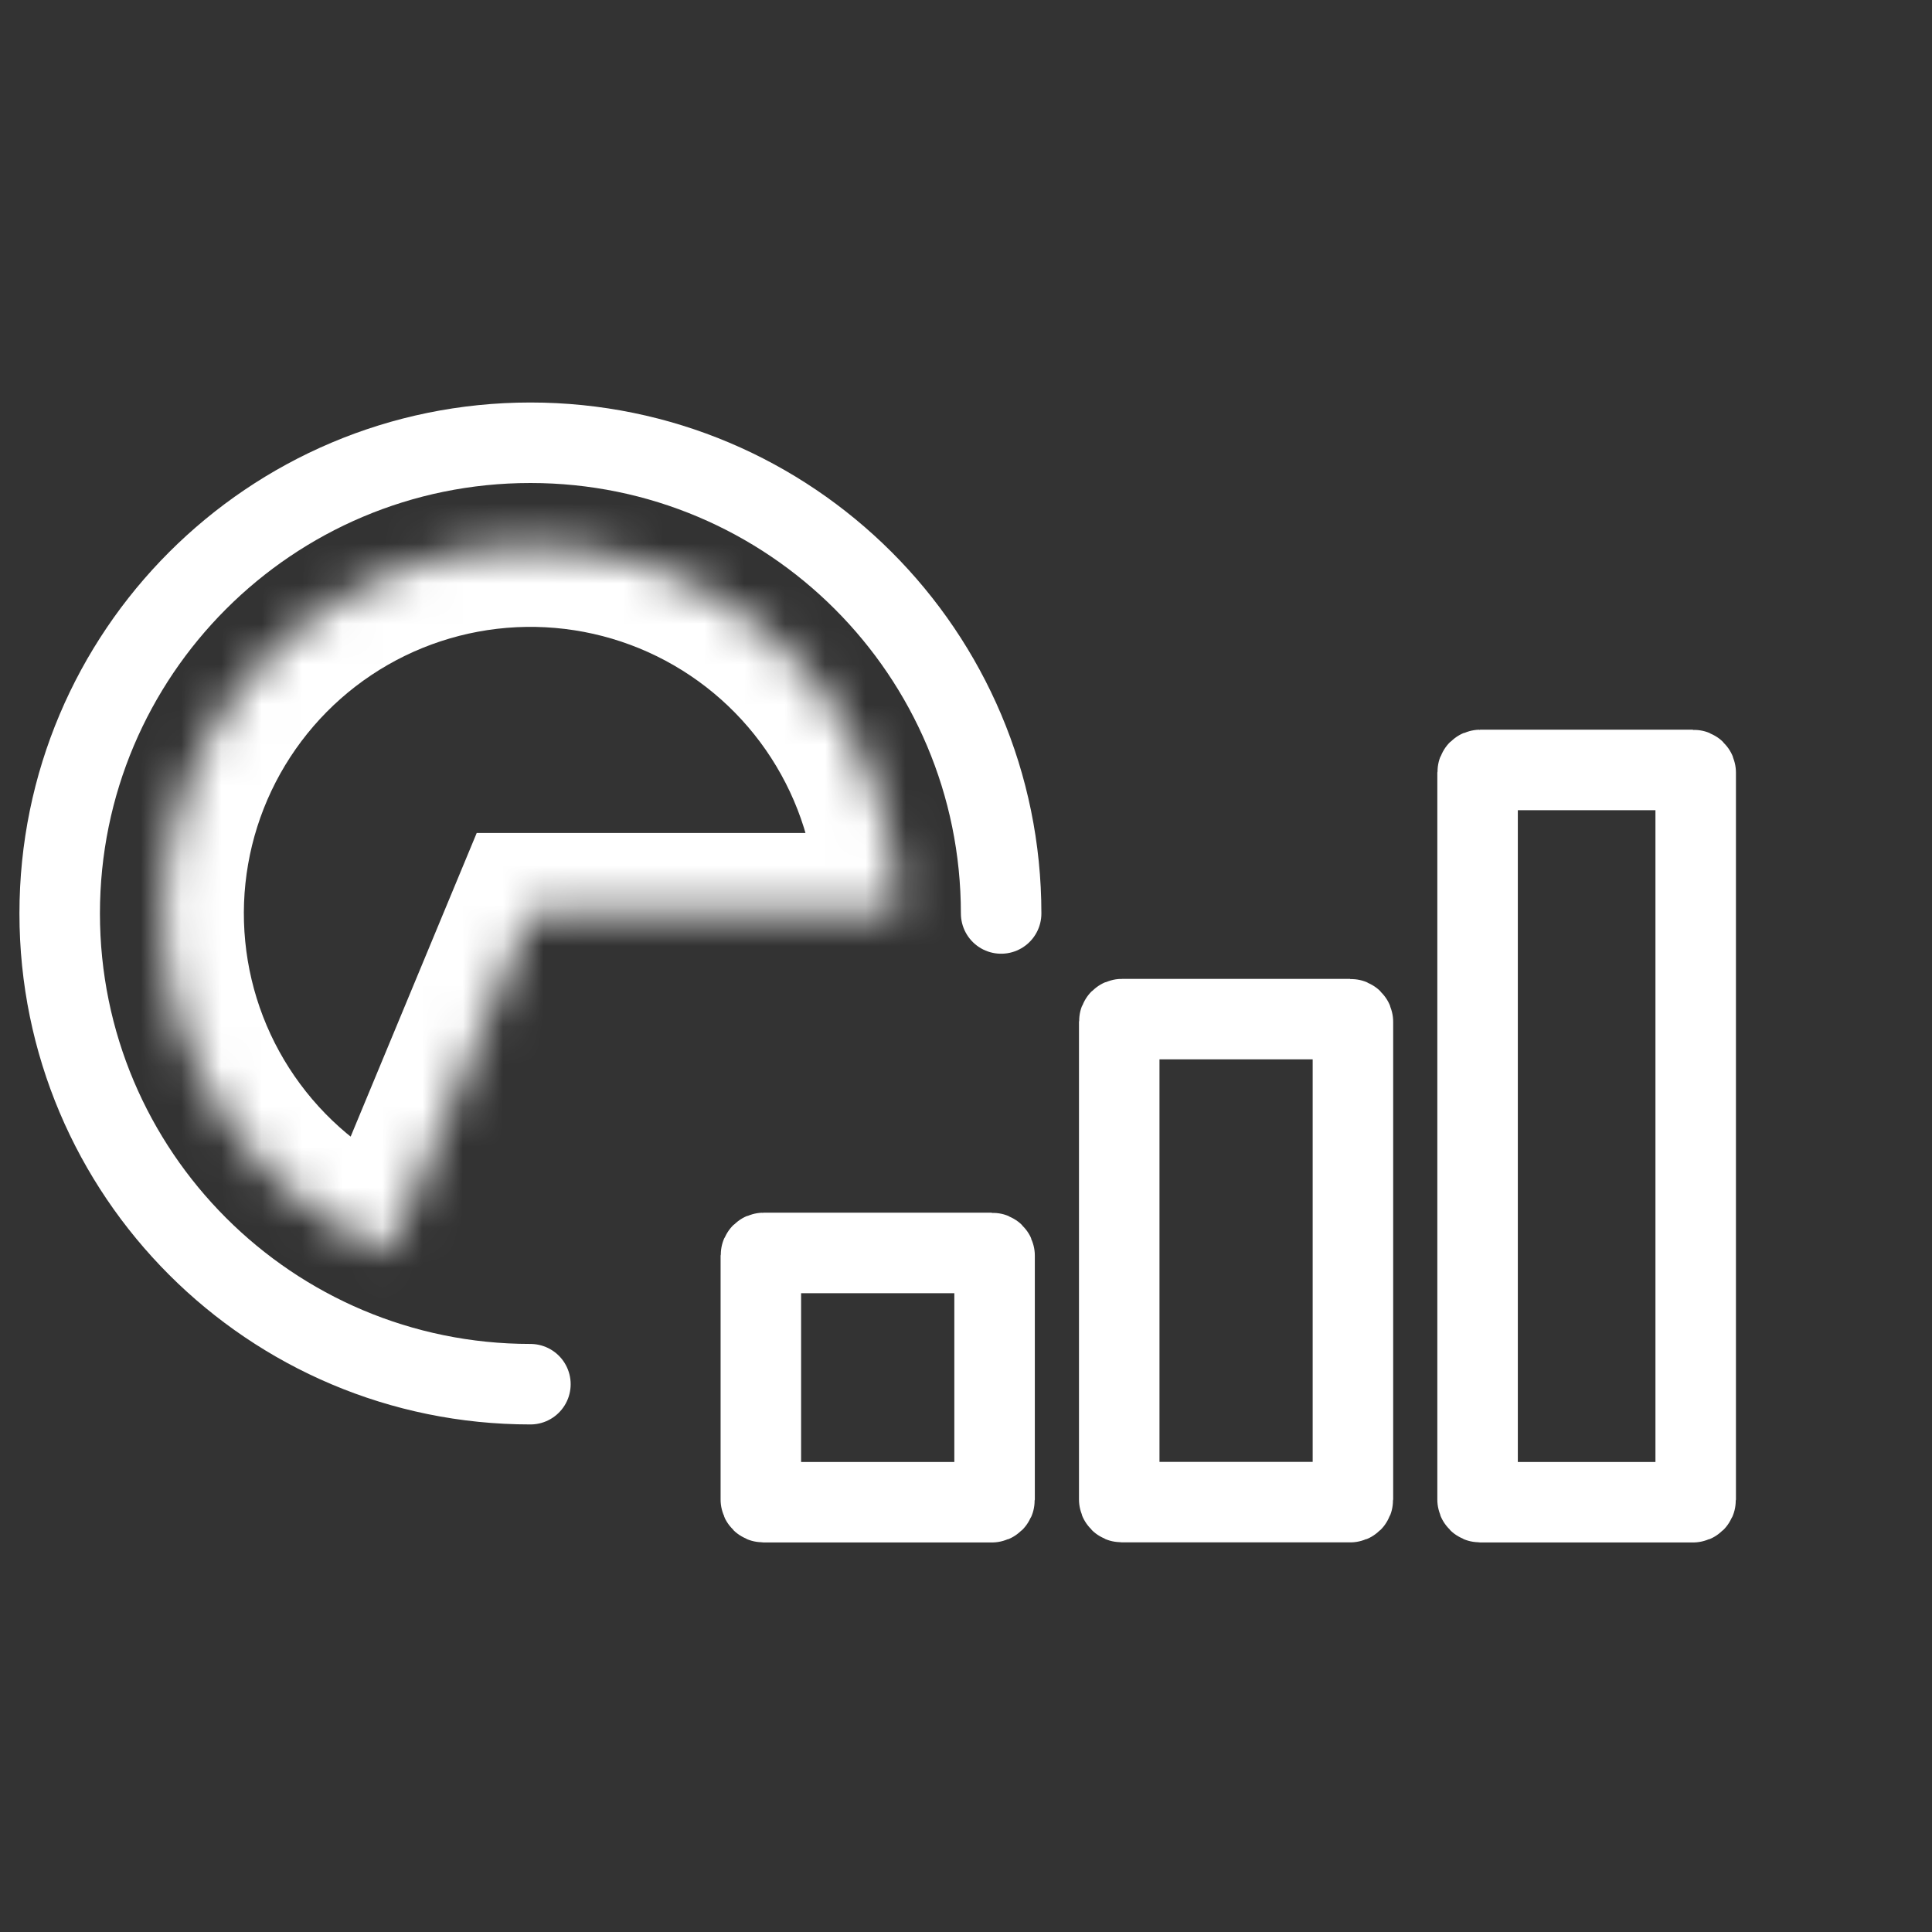
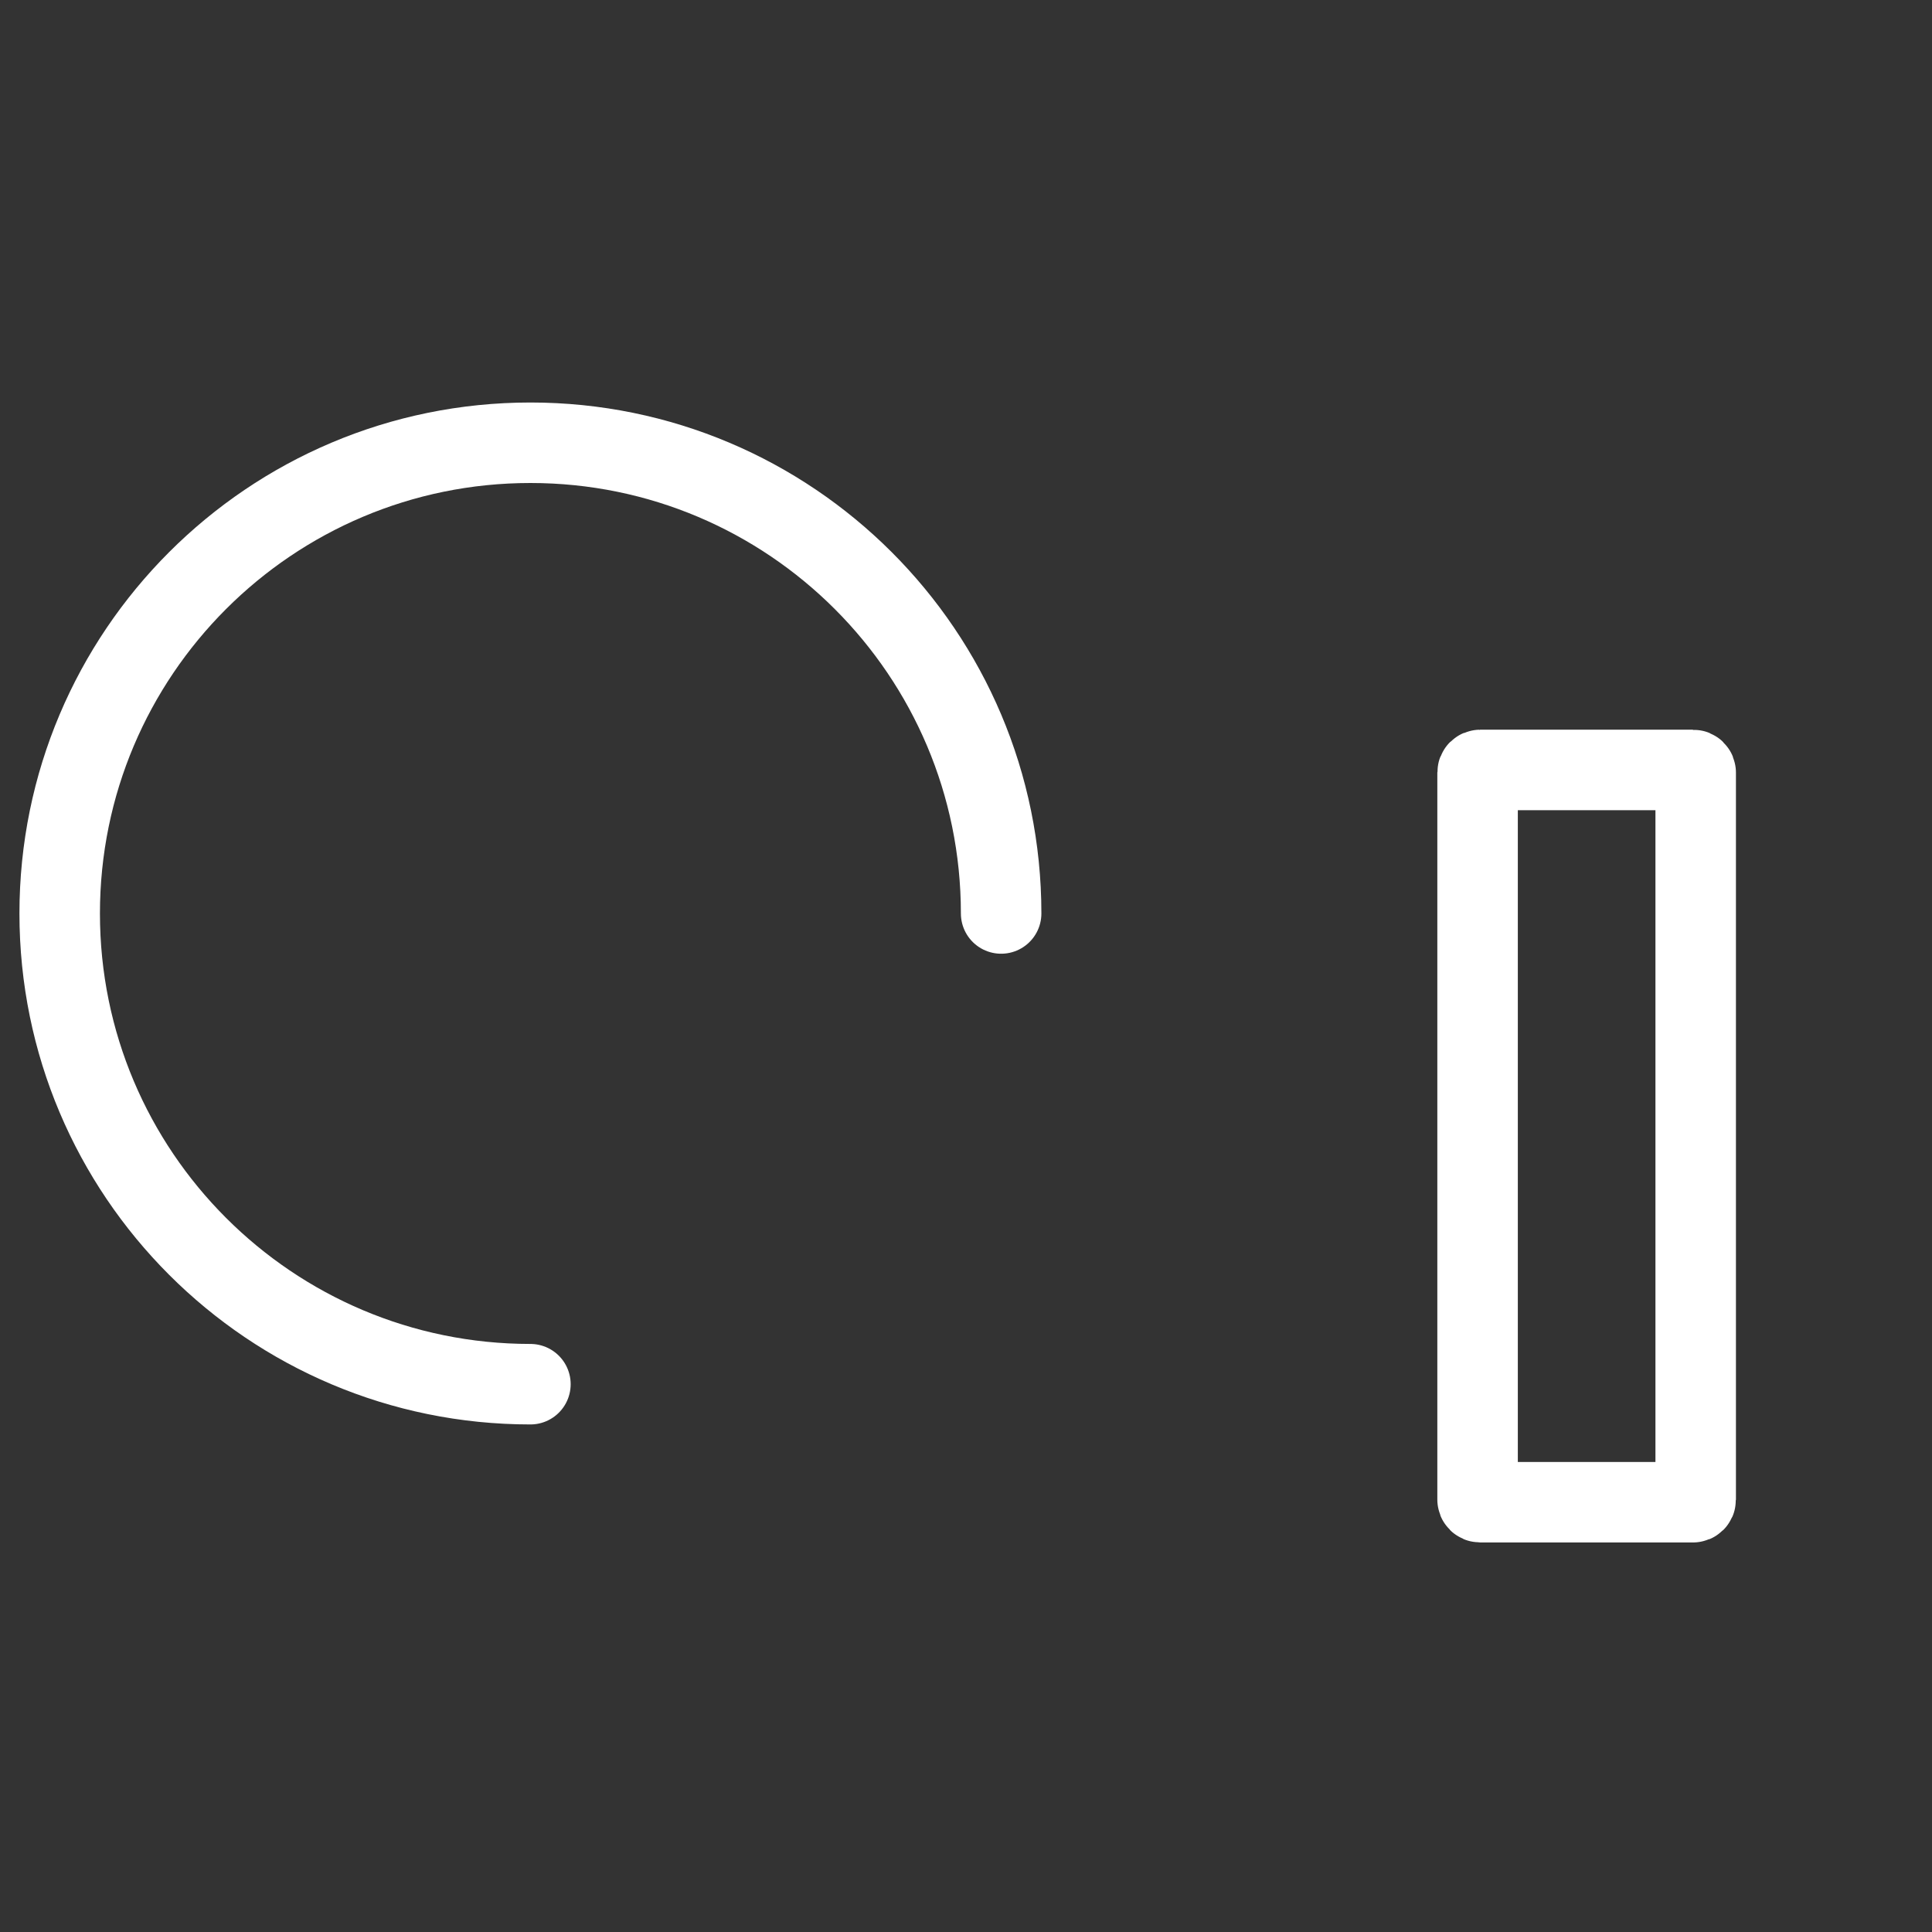
<svg xmlns="http://www.w3.org/2000/svg" width="48" height="48" viewBox="0 0 48 48" fill="none">
  <rect x="0" y="0" width="48" height="48" fill="#333333" stroke="none" />
  <path d="M24.873 22.695C24.873 16.236 19.637 11 13.178 11C6.719 11 1.483 16.236 1.483 22.695C1.483 29.154 6.719 34.39 13.178 34.39" stroke="white" stroke-width="2" stroke-linecap="round" />
  <mask id="path-2-inside-1_911_824" fill="white">
-     <path d="M22.299 22.695C22.299 21.043 21.851 19.423 21.002 18.007C20.154 16.59 18.936 15.431 17.48 14.652C16.024 13.873 14.383 13.505 12.734 13.585C11.085 13.666 9.488 14.192 8.115 15.109C6.742 16.026 5.643 17.299 4.936 18.791C4.229 20.283 3.941 21.94 4.102 23.583C4.263 25.227 4.867 26.796 5.85 28.122C6.832 29.45 8.157 30.485 9.682 31.118L13.179 22.695H22.299Z" />
-   </mask>
-   <path d="M22.299 22.695C22.299 21.043 21.851 19.423 21.002 18.007C20.154 16.59 18.936 15.431 17.48 14.652C16.024 13.873 14.383 13.505 12.734 13.585C11.085 13.666 9.488 14.192 8.115 15.109C6.742 16.026 5.643 17.299 4.936 18.791C4.229 20.283 3.941 21.94 4.102 23.583C4.263 25.227 4.867 26.796 5.85 28.122C6.832 29.45 8.157 30.485 9.682 31.118L13.179 22.695H22.299Z" stroke="white" stroke-width="4" mask="url(#path-2-inside-1_911_824)" />
-   <path d="M24.644 31.129H18.969C18.933 31.129 18.903 31.158 18.903 31.195V37.257C18.903 37.293 18.933 37.322 18.969 37.322H24.644C24.68 37.322 24.71 37.293 24.71 37.257V31.195C24.71 31.158 24.68 31.129 24.644 31.129Z" stroke="white" stroke-width="2" />
-   <path d="M33.547 25.32H27.873C27.836 25.32 27.807 25.35 27.807 25.386V37.254C27.807 37.291 27.836 37.32 27.873 37.32H33.547C33.584 37.32 33.613 37.291 33.613 37.254V25.386C33.613 25.35 33.584 25.32 33.547 25.32Z" stroke="white" stroke-width="2" />
+     </mask>
  <path d="M42.063 19.129H36.776C36.739 19.129 36.71 19.158 36.71 19.195V37.257C36.71 37.293 36.739 37.322 36.776 37.322H42.063C42.1 37.322 42.129 37.293 42.129 37.257V19.195C42.129 19.158 42.1 19.129 42.063 19.129Z" stroke="white" stroke-width="2" />
</svg>